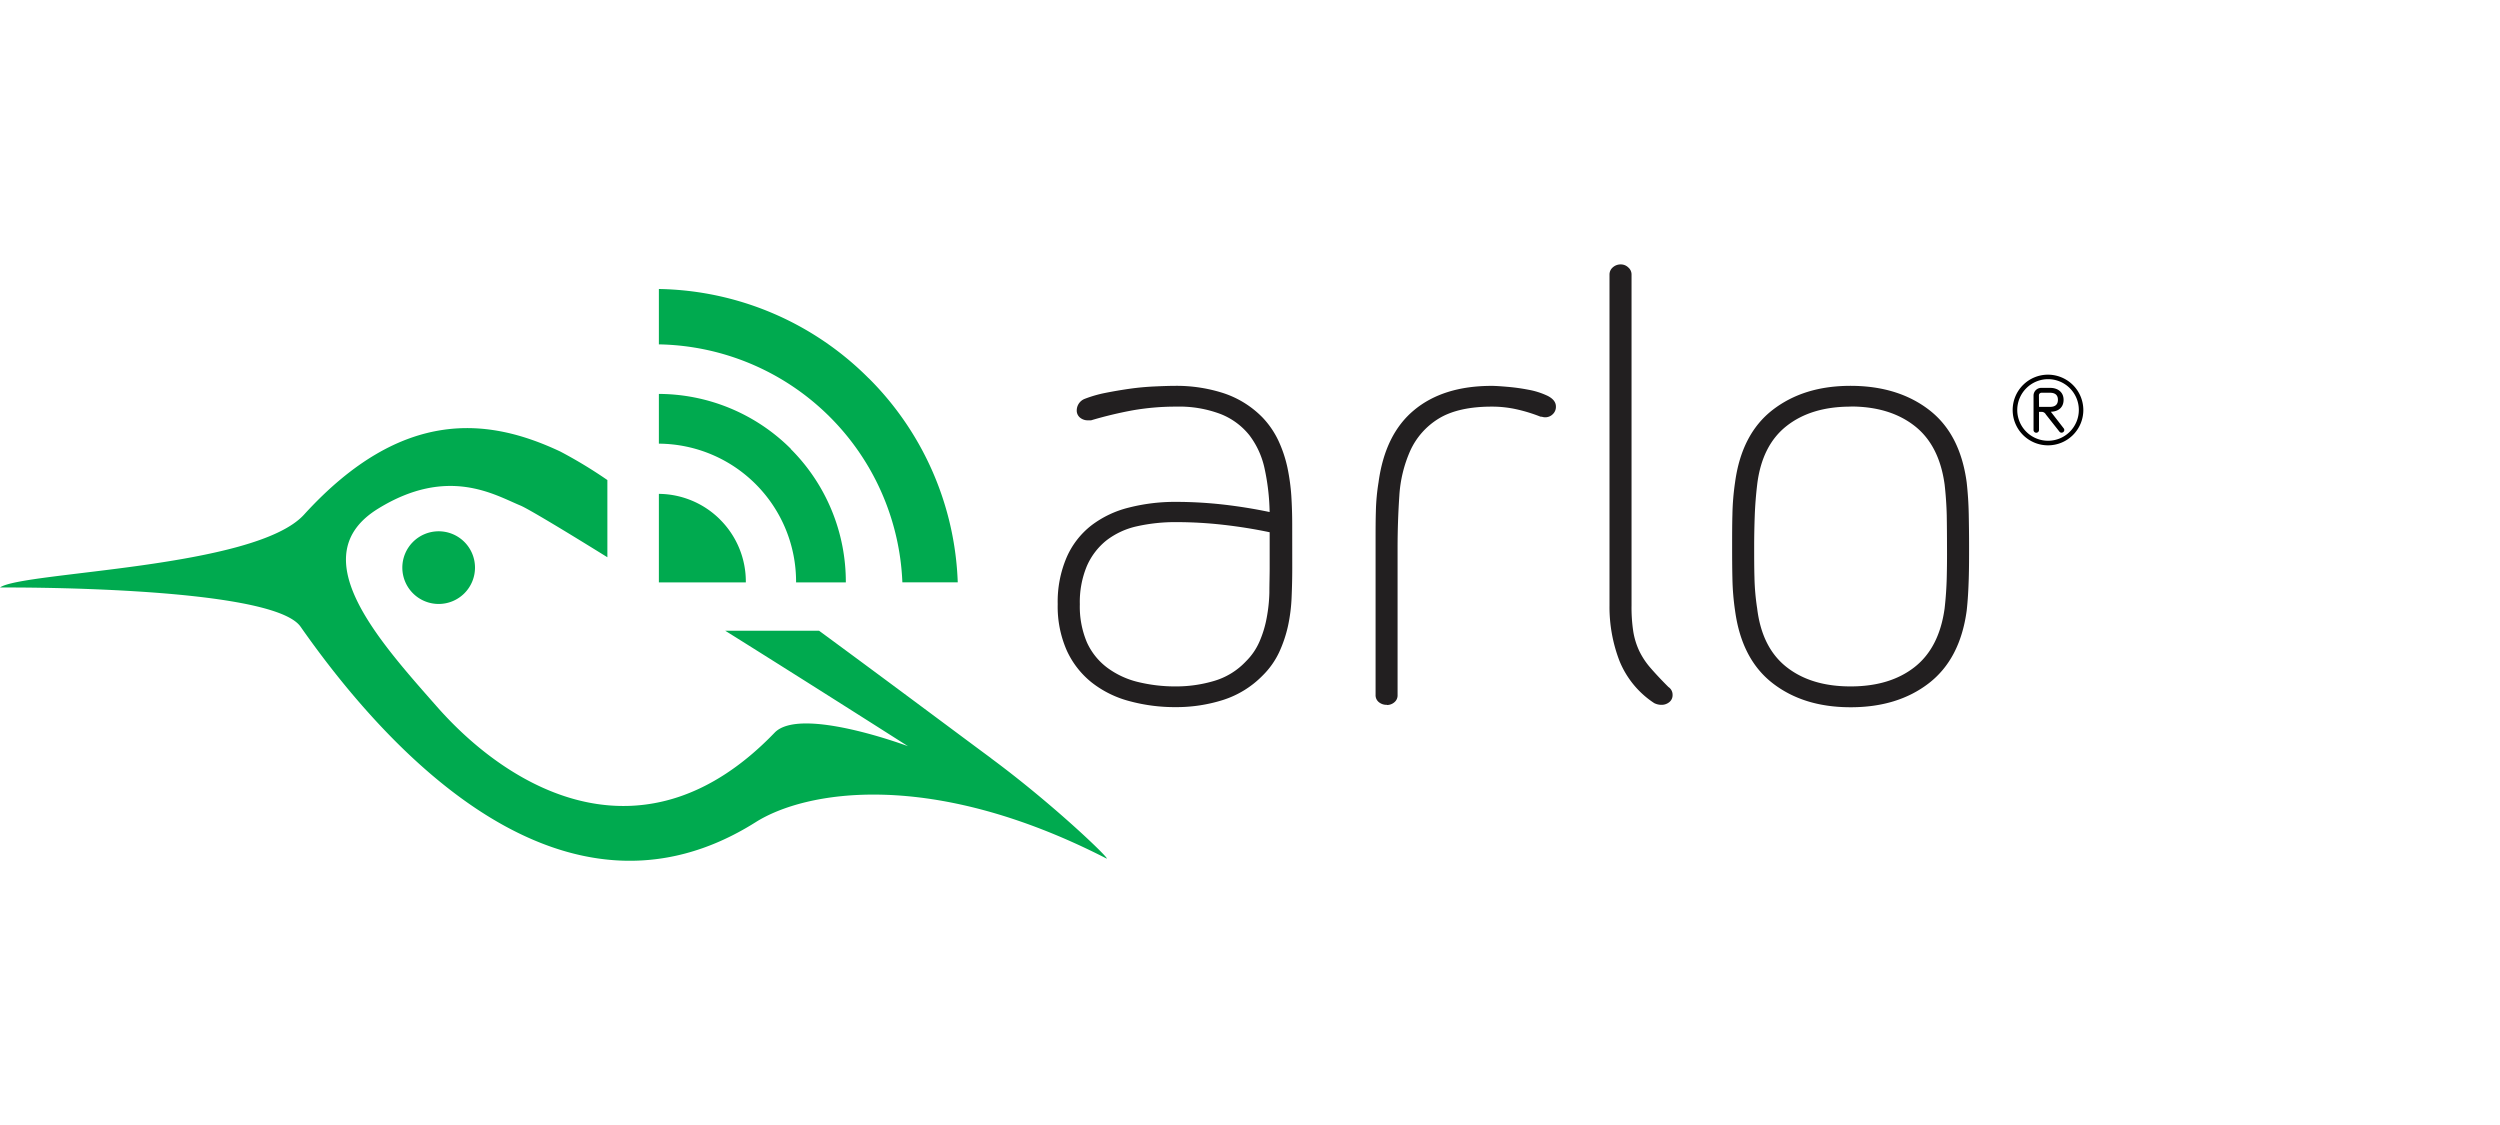
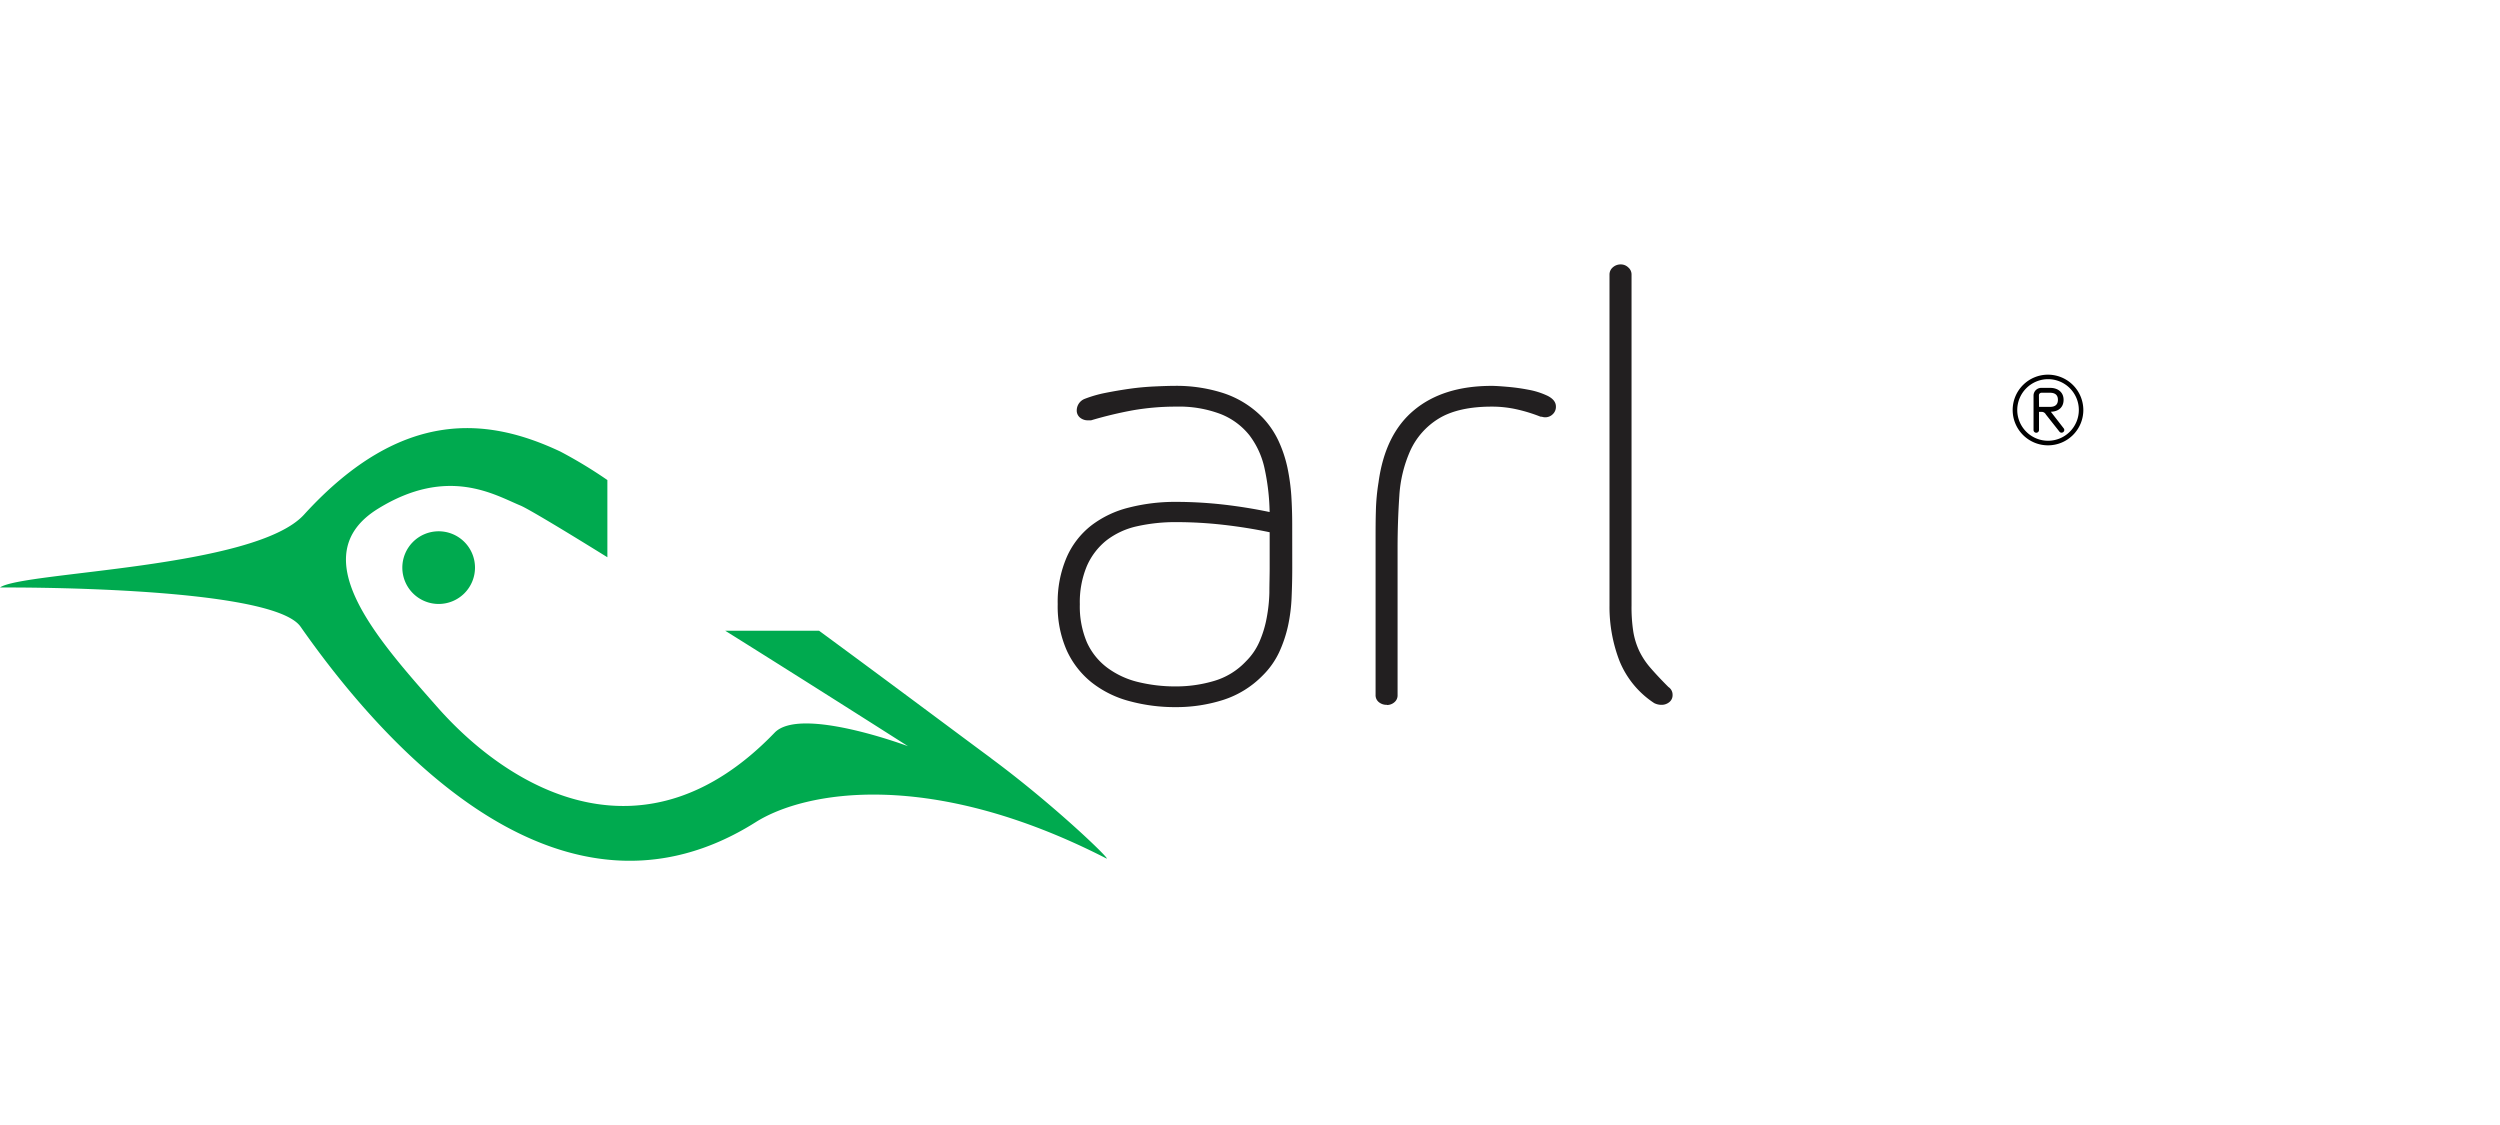
<svg xmlns="http://www.w3.org/2000/svg" id="Layer_1" data-name="Layer 1" viewBox="0 0 600 270">
  <defs>
    <style>.cls-1{fill:#00aa4f;}.cls-2{fill:#221f20;}</style>
  </defs>
  <path class="cls-1" d="M237.9,182c-6.39-4.7-23.06-17.2-41.32-30.62H174.06c22.37,14,43.86,27.71,43.86,27.71s-25.79-9.68-32-3.26c-30.85,32.06-62.85,14.41-81-6.17-14.41-16.35-32.44-36.34-14.16-47.59,16.73-10.31,28-3.27,34.15-.74,1.75.73,10,5.67,20.86,12.41V115.21a111.85,111.85,0,0,0-11.29-6.84c-17-8-37.79-10.89-61.51,15.14C61.17,136.47,5.2,137.19,0,141c0,0,65.18-.53,72.13,9.4,21.23,30.33,63.27,75.92,109.25,46.91,11.81-7.44,41.76-13,84.13,8.71,1.62.83-12.35-12.72-27.61-24" />
  <path class="cls-1" d="M114,136.22a8.72,8.72,0,1,1-8.72-8.71,8.72,8.72,0,0,1,8.72,8.71" />
-   <path class="cls-1" d="M189.81,107.73a45.05,45.05,0,0,0-31.68-13.19v11.94a33.14,33.14,0,0,1,32.93,33.3H203a45.07,45.07,0,0,0-13.2-32" />
-   <path class="cls-1" d="M208.49,90.79a72.72,72.72,0,0,0-50.36-21.43V82.65a59.54,59.54,0,0,1,58.44,57.11h13.29a72.72,72.72,0,0,0-21.38-49" />
-   <path class="cls-1" d="M172.84,124.71a21,21,0,0,0-14.71-6.18v21.24H179a21,21,0,0,0-6.17-15.06" />
  <path class="cls-2" d="M310.14,136.31q0,3.44-.15,6.94a39.84,39.84,0,0,1-.84,6.84,30.84,30.84,0,0,1-2.15,6.44,19.47,19.47,0,0,1-4,5.63A23.11,23.11,0,0,1,293.5,168a37,37,0,0,1-11.21,1.71,41.67,41.67,0,0,1-11.23-1.44,24.91,24.91,0,0,1-9.06-4.48,20.93,20.93,0,0,1-6-7.73A26.16,26.16,0,0,1,253.85,145,27,27,0,0,1,256,133.75a19.68,19.68,0,0,1,5.93-7.65,24.49,24.49,0,0,1,9-4.28,44.72,44.72,0,0,1,11.36-1.37,102.4,102.4,0,0,1,11.35.65q5.64.65,11.07,1.79a53.26,53.26,0,0,0-1.21-10.44,20.14,20.14,0,0,0-3.65-8A16.62,16.62,0,0,0,293,99.39a28,28,0,0,0-10.71-1.8,60.26,60.26,0,0,0-10.29.86,95,95,0,0,0-10.15,2.43h-.71a2.91,2.91,0,0,1-1.92-.64,2.16,2.16,0,0,1-.8-1.79,3,3,0,0,1,1.87-2.71,29.85,29.85,0,0,1,4.92-1.43c1.86-.37,3.81-.71,5.85-1s4.05-.47,6-.56,3.69-.15,5.22-.15a36.64,36.64,0,0,1,11.21,1.71,23.3,23.3,0,0,1,9.49,5.86,21,21,0,0,1,3.86,5.64,30.46,30.46,0,0,1,2.15,6.44,49.57,49.57,0,0,1,.93,6.78q.21,3.42.21,6.86Zm-27.85,28.43a32,32,0,0,0,9-1.29,17.08,17.08,0,0,0,7.72-4.71,15.11,15.11,0,0,0,3.28-4.79,25.88,25.88,0,0,0,1.71-5.64,37.31,37.31,0,0,0,.65-6.06c0-2.06.07-4,.07-5.94v-8.57q-5.43-1.14-11.07-1.78a100,100,0,0,0-11.35-.65,42.06,42.06,0,0,0-9.44,1,18.52,18.52,0,0,0-7.28,3.36,16.14,16.14,0,0,0-4.72,6.15,22.44,22.44,0,0,0-1.7,9.21,22,22,0,0,0,1.7,9.14,15.63,15.63,0,0,0,4.87,6.07,20.42,20.42,0,0,0,7.35,3.43,37.63,37.63,0,0,0,9.22,1.07" />
  <path class="cls-2" d="M332.85,169.16a2.89,2.89,0,0,1-1.92-.64,2.13,2.13,0,0,1-.79-1.77v-37c0-2.37,0-4.73.07-7.07a50.15,50.15,0,0,1,.64-6.93q1.57-11.58,8.57-17.35c4.66-3.86,10.87-5.79,18.57-5.79.77,0,2,.07,3.72.22a47.19,47.19,0,0,1,5.13.71A18.24,18.24,0,0,1,371.42,95c1.34.68,2,1.53,2,2.57a2.41,2.41,0,0,1-.78,1.86,2.53,2.53,0,0,1-1.79.72,2.22,2.22,0,0,1-.57-.07,2.24,2.24,0,0,0-.57-.08A38,38,0,0,0,364,98.24a27.11,27.11,0,0,0-6-.65c-5.42,0-9.66,1-12.71,2.87a17.56,17.56,0,0,0-6.79,7.63A31.17,31.17,0,0,0,335.84,119c-.27,4-.42,8.2-.42,12.5v35.29a2.13,2.13,0,0,1-.79,1.77,2.69,2.69,0,0,1-1.78.64" />
  <path class="cls-2" d="M398.71,169.16a3.85,3.85,0,0,1-1.71-.42,21.93,21.93,0,0,1-8.36-10.21,36.07,36.07,0,0,1-2.36-13.22V65.89a2.24,2.24,0,0,1,.78-1.71,2.81,2.81,0,0,1,1.94-.72,2.55,2.55,0,0,1,1.78.72,2.21,2.21,0,0,1,.79,1.71v79.42a38.43,38.43,0,0,0,.42,6.28,17.65,17.65,0,0,0,1.44,4.66,18.25,18.25,0,0,0,2.7,4.06c1.15,1.33,2.58,2.86,4.29,4.57a2.21,2.21,0,0,1,1,1.87,2.13,2.13,0,0,1-.8,1.77,2.91,2.91,0,0,1-1.92.64" />
-   <path class="cls-2" d="M444.13,169.74c-7.53,0-13.75-1.93-18.71-5.78s-7.95-9.65-9-17.37a60.57,60.57,0,0,1-.64-7.7c-.06-2.57-.07-5.14-.07-7.72s0-5.15.07-7.72a60.73,60.73,0,0,1,.64-7.71q1.57-11.58,9-17.35c5-3.86,11.18-5.79,18.71-5.79S458,94.53,463,98.39s7.95,9.63,9,17.35q.43,3.86.5,7.71c.05,2.57.08,5.15.08,7.72s0,5.15-.08,7.72-.21,5.13-.5,7.7q-1.58,11.58-9.06,17.37t-18.8,5.78m0-72.15q-9.45,0-15.36,4.65c-3.94,3.1-6.3,7.78-7.06,14.08-.29,2.48-.49,4.94-.58,7.42s-.14,5-.14,7.43,0,5,.07,7.43a56.32,56.32,0,0,0,.65,7.43q1.14,9.42,7.06,14.07t15.36,4.64q9.45,0,15.36-4.64T466.71,146q.42-3.71.51-7.43t.06-7.43q0-3.7-.06-7.43c-.06-2.48-.23-4.94-.51-7.42-.86-6.3-3.27-11-7.22-14.08s-9.06-4.65-15.36-4.65" />
  <path d="M500,98.43a8.48,8.48,0,1,1-8.47-8.51A8.5,8.5,0,0,1,500,98.43m-15.86,0A7.39,7.39,0,1,0,491.53,91a7.42,7.42,0,0,0-7.39,7.42m11.16,4.4a.68.68,0,0,1,.13.39.65.65,0,0,1-.66.63.62.62,0,0,1-.5-.24L491,99.46a1.13,1.13,0,0,0-.92-.61h-.72v4.43a.66.66,0,0,1-1.31,0V94.84a1.87,1.87,0,0,1,2-1.75h2c1.79,0,3.21,1,3.21,2.87s-1.31,2.82-3.06,2.86Zm-5.93-5.17H492c1.15,0,1.9-.48,1.9-1.7s-.77-1.69-1.9-1.69h-2a.62.62,0,0,0-.66.57Z" />
</svg>